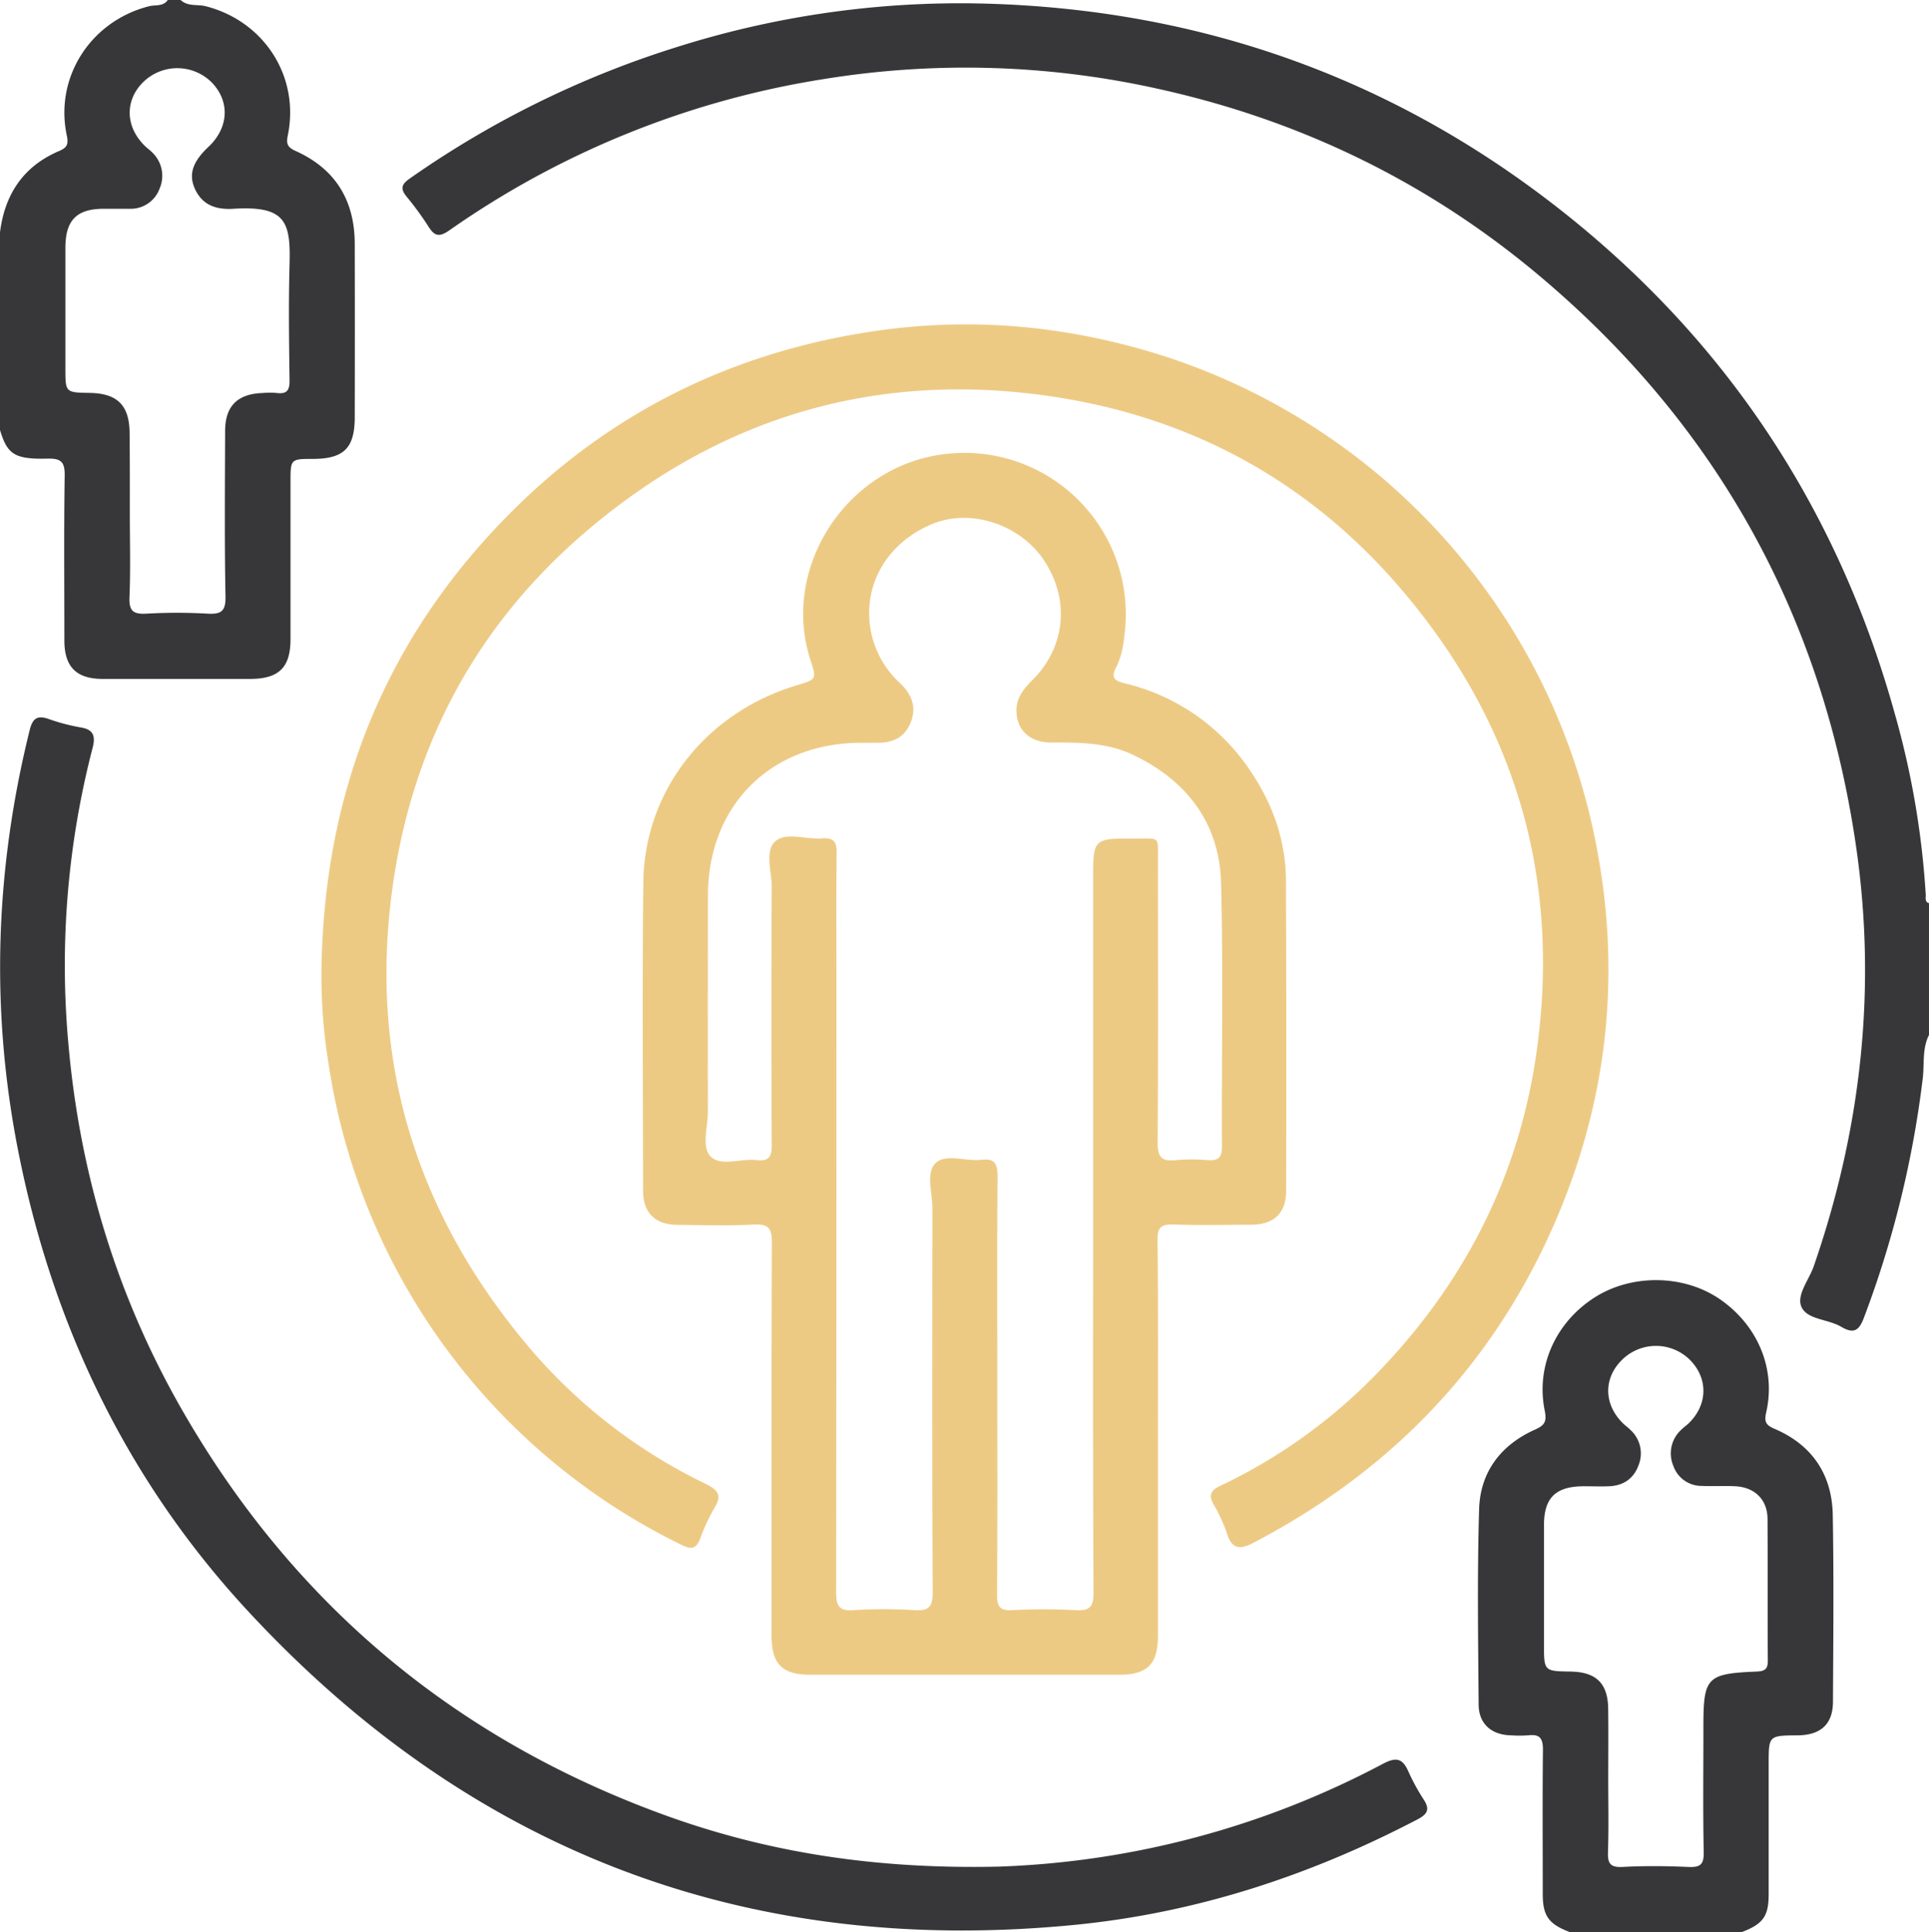
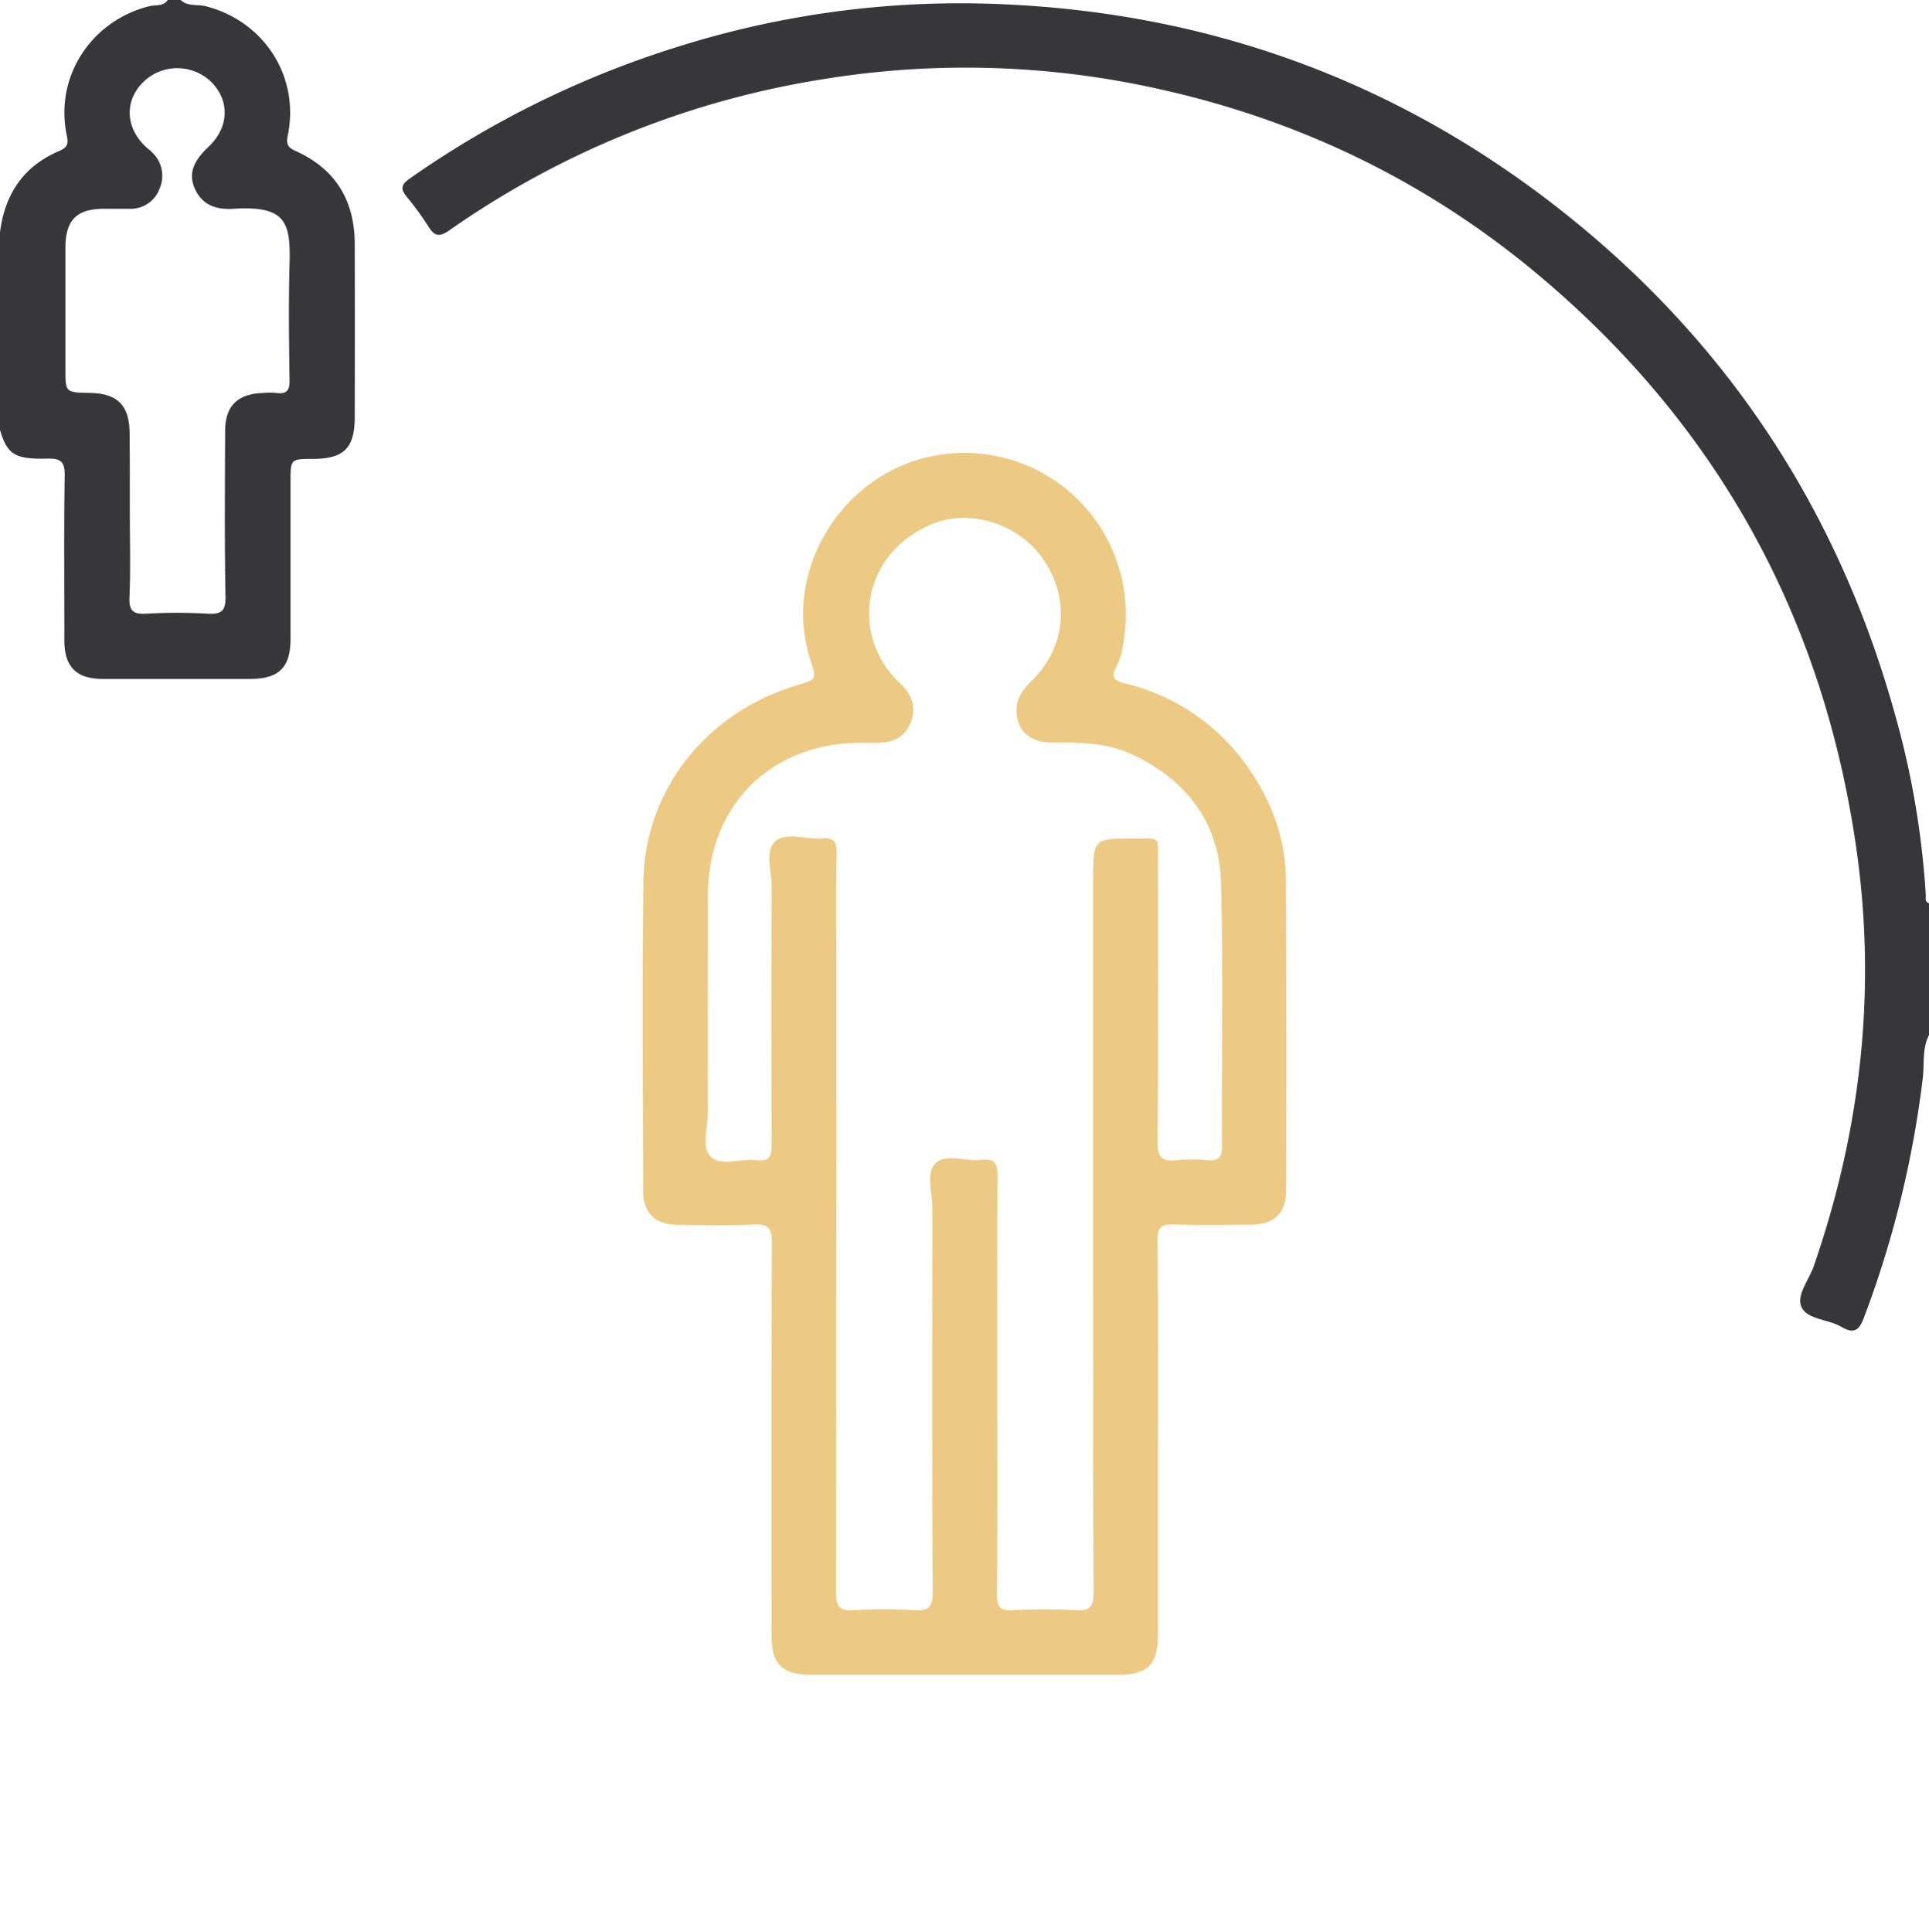
<svg xmlns="http://www.w3.org/2000/svg" viewBox="0 0 600 601.01">
  <defs>
    <style>.a{fill:#373739}.b{fill:#edca84}</style>
  </defs>
  <path d="M600 321.94c-2.15 4.23-1.42 8.94-1.93 13.39a317.74 317.74 0 0 1-18.25 74.39c-1.48 4-3.06 5.39-7.1 3s-10.3-2.2-12.26-5.93 2.19-8.58 3.68-12.88C579 351 583.87 307 577.14 262.1c-10.65-71.43-43.62-130.62-99.14-177-34.34-28.66-73.59-47.64-117.2-57.34a275.09 275.09 0 0 0-104.15-3.23 278.17 278.17 0 0 0-116.9 47.13c-3.22 2.25-4.67 1.74-6.54-1.28a96.08 96.08 0 0 0-6.78-9.27c-1.88-2.34-1.66-3.7.94-5.52a300.27 300.27 0 0 1 83.31-41 292 292 0 0 1 94.42-13.5c69.23 1.62 131.06 24 184.75 67.78 49.44 40.35 82.43 91.69 99.52 153.16a264.73 264.73 0 0 1 9.63 56.44c0 .91-.34 2.07 1 2.47ZM56.18 0c2.24 2.11 5.24 1.28 7.82 1.94 18.13 4.64 29.32 21.87 25.5 40.27-.6 2.87.23 3.75 2.54 4.79 12.34 5.59 18.27 15.38 18.3 28.82q.06 27 0 53.93c0 9.59-3.34 12.92-12.83 13-7.14 0-7.15 0-7.15 7.14v48.94c0 8.79-3.61 12.33-12.49 12.35H31.94c-8.17 0-11.9-3.73-11.92-11.89 0-17.15-.16-34.3.1-51.44.06-4.26-1.25-5.28-5.32-5.19-10.28.24-12.51-1.31-14.8-8.9V72.27C1.47 60.49 7.22 51.75 18.32 47c2.36-1 3.08-1.94 2.47-4.79C16.89 24 28.25 6.53 46.37 1.94c1.92-.49 4.38.16 5.81-1.94Zm-15.8 159.81c0 8.66.25 17.33-.11 26-.18 4.31 1.26 5.29 5.29 5.07a167.26 167.26 0 0 1 19 0c4.22.23 5.67-.71 5.58-5.34-.33-17.15-.17-34.31-.12-51.46 0-7.76 3.84-11.55 11.64-11.83a26 26 0 0 1 4.5 0c3.1.38 3.94-.91 3.9-3.93-.16-12-.33-24 0-36 .37-13.25-1.1-18.38-17.41-17.38-5.26.33-9.62-1-12-6.14-2.08-4.57-.73-8.48 4.21-13.14 6.27-5.91 6.72-14 1.1-19.91a15.14 15.14 0 0 0-21.41-.22l-.12.12c-5.73 5.75-5.41 14 .79 19.89.72.69 1.57 1.26 2.25 2a10 10 0 0 1 2.18 11.1 9.54 9.54 0 0 1-9.31 6.3h-8c-8.52 0-12 3.54-12 12.2v37.47c0 7.48 0 7.48 7.59 7.61 8.65.15 12.35 3.9 12.38 12.6.09 8.34.07 16.67.07 24.99Z" class="a" />
  <path d="M360.17 448.39v60.47c0 8.79-3.31 12.08-12.05 12.09h-96c-8.78 0-12.12-3.31-12.12-12 0-40.82-.07-81.63.09-122.45 0-4.33-1-5.81-5.48-5.59-8 .39-16 .17-24 .09-6.8-.07-10.57-3.75-10.58-10.51-.05-32-.29-64 .07-96 .33-28.64 19.57-52.9 47.76-61.33 6.18-1.85 6.18-1.85 4.22-7.87-8.93-27.47 9.54-57.75 38-63.44a50.2 50.2 0 0 1 59.8 54.59c-.38 3.78-.92 7.67-2.7 11.08-1.67 3.19-.66 4.2 2.53 5a64.94 64.94 0 0 1 39.75 28.11c6.67 10.07 10.47 21.17 10.52 33.28q.21 48.22.06 96.46c0 7.05-3.78 10.55-11 10.6-8 0-16 .21-24-.08-3.94-.14-5.09 1-5 5 .24 20.85.13 41.67.13 62.5ZM340 380.84v-107c0-13 0-13.07 12.89-13 8.13 0 7.27-.93 7.28 7.12 0 29.16.12 58.31-.1 87.47 0 4.53 1.27 5.9 5.61 5.44a57.58 57.58 0 0 1 10 0c3.13.21 4.4-.65 4.39-4.1-.13-27.32.43-54.66-.27-82-.47-18.59-10.45-31.79-27.14-39.86-8.06-3.9-16.7-4-25.4-3.93-7 .05-11.14-3.91-11.09-10.1 0-4 2.35-6.73 5-9.39 10.24-10.24 11.64-24.84 3.68-37-7.41-11.31-22.74-16.43-34.74-11.55-14.28 5.85-21.91 19.16-19.24 33.37a29.67 29.67 0 0 0 9.13 16.23c3.46 3.31 5.21 7.26 3.27 12.16s-5.85 6.46-10.77 6.34H268c-28.29 0-47.79 19.47-47.81 47.67 0 22.33-.05 44.65 0 67 0 4.79-2.06 11 .82 14 3.12 3.24 9.48.57 14.38 1.15 3.92.47 4.67-1.24 4.65-4.83q-.21-40 0-80c0-4.92-2.24-11.37 1.12-14.34s9.58-.5 14.53-.91c3.5-.29 4.6 1 4.55 4.49-.19 12.5-.07 25-.07 37.49q0 96.23-.09 192.44c0 4.21.77 6 5.42 5.65a150.57 150.57 0 0 1 19 0c4.35.25 5.62-1 5.6-5.48-.19-39.82-.14-79.64-.07-119.46 0-4.78-2.07-11 .86-14 3.16-3.23 9.49-.57 14.39-1.15 4.12-.49 5 1.27 5 5.08-.16 21-.07 42-.07 63 0 22.49.07 45-.07 67.47 0 3.47.94 4.67 4.49 4.54a196.21 196.21 0 0 1 20 0c4.51.27 5.52-1.23 5.5-5.58-.21-38.12-.13-76.27-.13-114.43Z" class="b" />
-   <path d="M100 300.94c.87-51.75 17.73-97.31 53.11-135.52 32.25-34.86 72-55.53 119-62.44 30-4.4 59.32-1.71 88.16 7.22a199.39 199.39 0 0 1 135.37 148.47q14.07 65.74-14.41 126.94c-19.6 41.95-50.49 72.91-91.35 94.28-4 2.09-6.57 2.16-8.18-2.68a48.16 48.16 0 0 0-4.11-9.08c-1.82-3.1-1-4.58 2.07-6a168 168 0 0 0 50.86-37.26c26.08-27.7 42.27-60.44 47.48-98.11 7.44-53.7-6.63-101.58-41.68-142.92-28.82-34-65.83-54.21-109.79-60.61-53.85-7.84-101.92 6.35-143.46 41.43-34.21 28.89-54.42 66.08-60.81 110.22-7.8 53.86 6.74 101.74 41.63 143.42a166.93 166.93 0 0 0 55.52 43.22c4.06 2 5.24 3.71 2.69 7.75a59.2 59.2 0 0 0-4.38 9.5c-1.1 2.76-2.45 3.33-5.27 2a199.33 199.33 0 0 1-110.18-149.41 170.26 170.26 0 0 1-2.27-30.42Z" class="b" />
-   <path d="M310.43 580.63a274.8 274.8 0 0 0 119.75-32c4.18-2.21 6.13-1.63 7.92 2.48a65 65 0 0 0 4.79 8.74c1.92 3 1.08 4.48-2 6.09-33.52 17.53-68.91 29.1-106.6 32.8-102 10-188.09-22.84-257.53-98-37.45-40.58-60.54-88.89-71.15-142.99C-3 314-1.51 270.38 9.24 227.08c.88-3.52 2.26-4.69 5.8-3.47a61 61 0 0 0 10.11 2.67c4.15.67 4.54 2.94 3.65 6.37a269.13 269.13 0 0 0-7.61 91.1c3.48 41.06 15.17 79.64 35.73 115.33 34.5 59.86 84.51 101.69 149.39 125.36 32.35 11.8 65.95 17.02 104.12 16.19ZM541.76 601H488.3c-6.57-2.49-8.43-5-8.44-11.84 0-15-.11-30 .06-44.94 0-3.5-1-4.86-4.51-4.44a38.69 38.69 0 0 1-5.49 0c-5.95-.12-9.93-3.52-10-9.46-.16-20.31-.46-40.63.15-60.92.34-11.55 6.81-20 17.41-24.72 3-1.35 3.66-2.5 3-5.87-2.82-13.79 3.41-27.47 15.45-35.19 11.61-7.44 27.9-7.2 39.12.57 11.76 8.15 17.41 21.72 14.3 35.17-.68 3 0 4 2.72 5.13 11.69 5.05 17.81 14.3 18 26.87.35 19.3.16 38.62.06 57.92 0 7-3.79 10.46-11 10.51-9 .07-9 .07-9 8.87v40.45c.03 6.97-1.76 9.35-8.37 11.89Zm-41.53-47.57c0 7.49.18 15-.08 22.49-.12 3.53.5 5 4.52 4.81 6.81-.38 13.67-.3 20.48 0 3.64.16 4.86-.7 4.78-4.6-.27-13-.09-26-.1-39 0-15.41 1-16.53 16.54-17.18 2.51-.11 3.52-.71 3.5-3.39-.1-14.66 0-29.33-.09-44 0-6.06-3.94-9.93-10-10.25-3.49-.18-7 .05-10.5-.11a9.27 9.27 0 0 1-8.81-6.26 9.92 9.92 0 0 1 2.26-11c.8-.84 1.79-1.5 2.62-2.31 5.83-5.75 6-13.83.33-19.59a15 15 0 0 0-21.21 0 3 3 0 0 0-.25.25c-5.57 5.75-5.29 13.77.69 19.53.72.7 1.56 1.27 2.26 2a9.85 9.85 0 0 1 2.47 11c-1.52 4.15-4.75 6.32-9.18 6.49-2.66.1-5.33 0-8 0-8.61.07-12.2 3.6-12.22 12.08v37c0 8.43 0 8.43 8.23 8.56 8 .12 11.64 3.65 11.74 11.54.1 7.29.02 14.62.02 21.95Z" class="a" />
</svg>